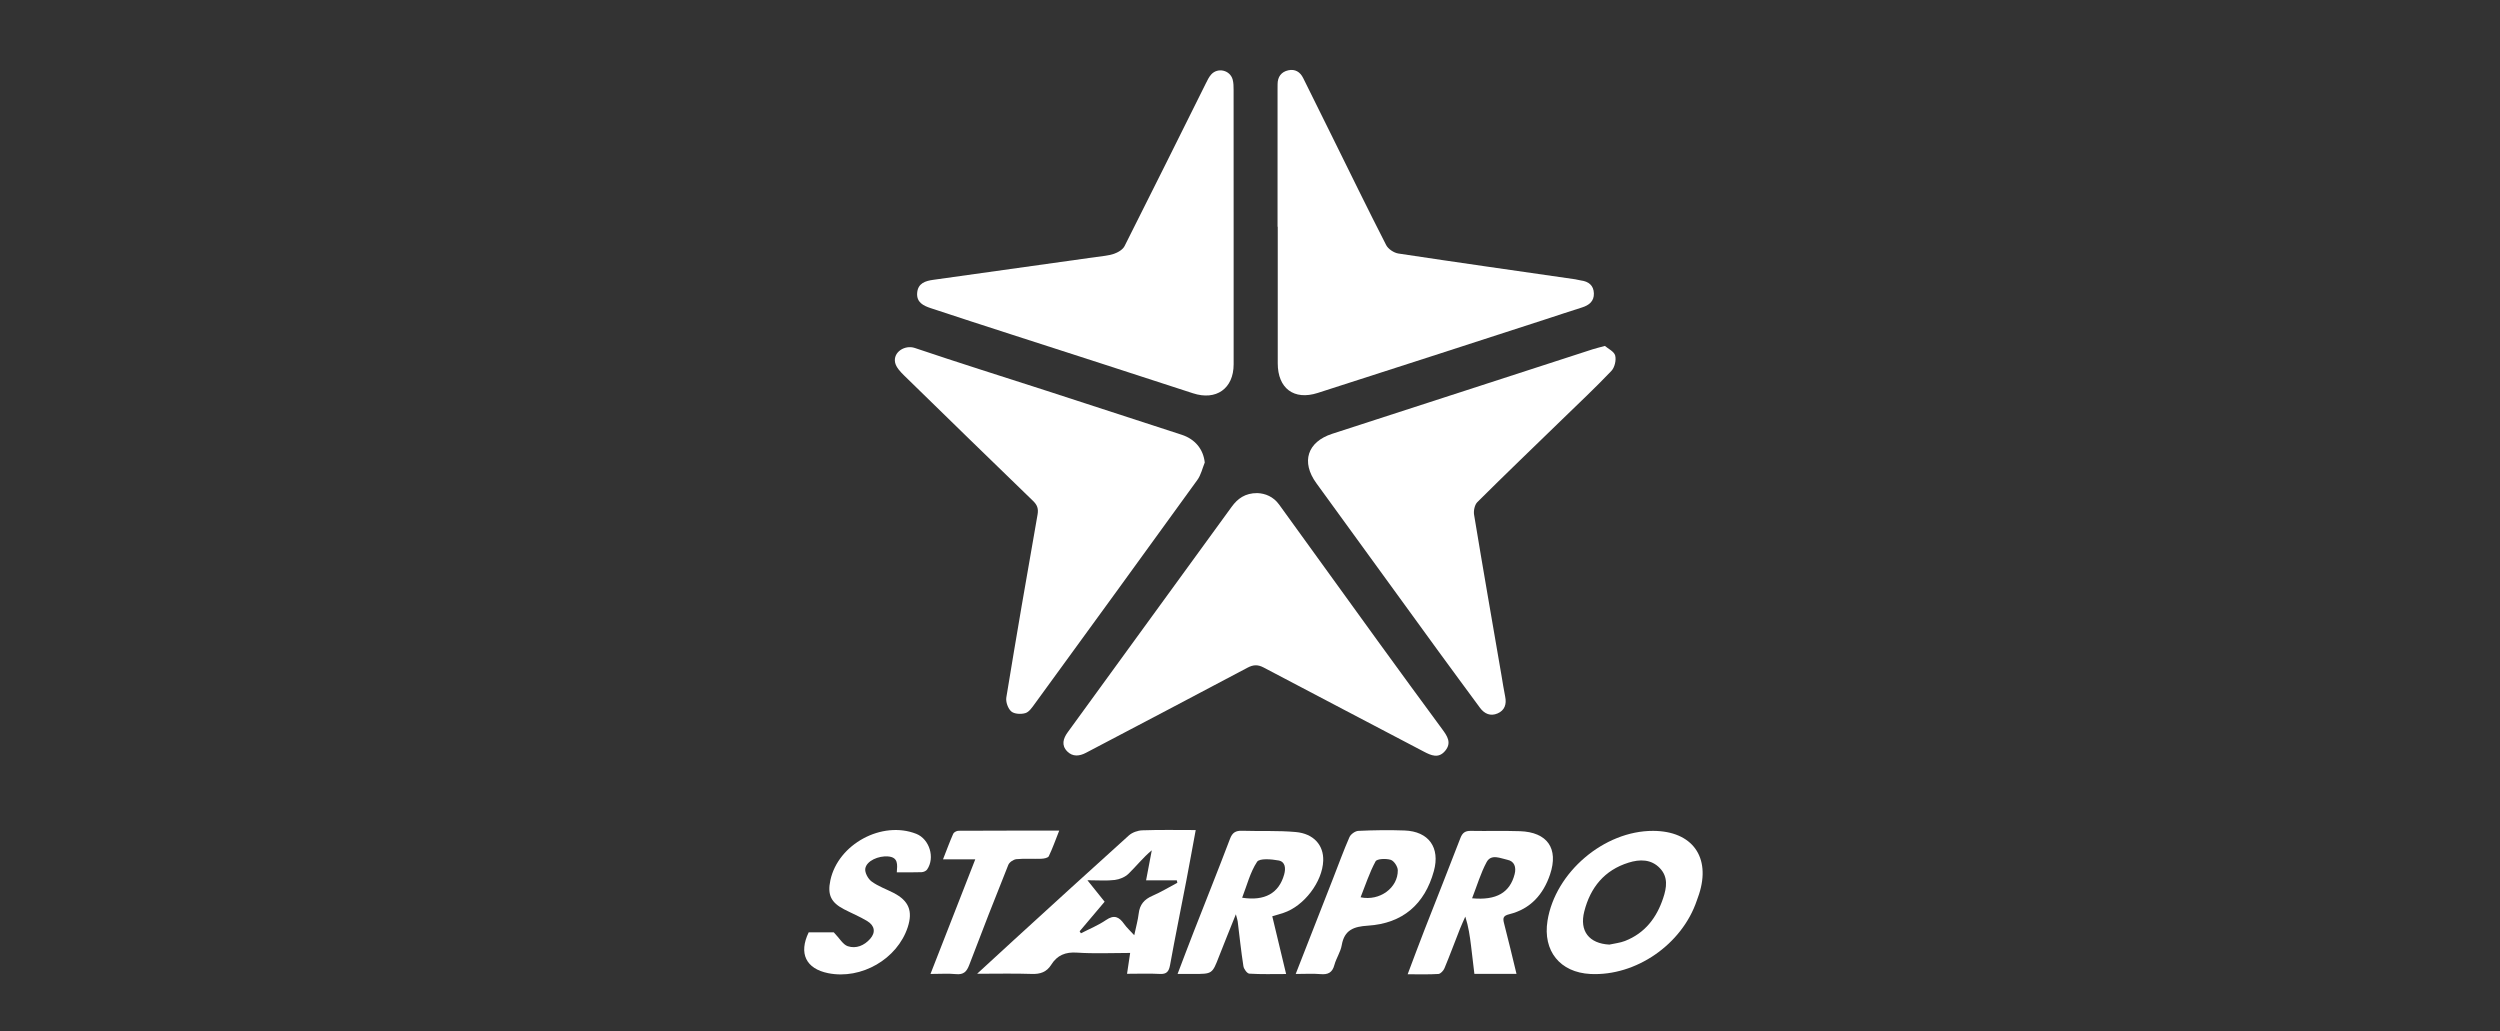
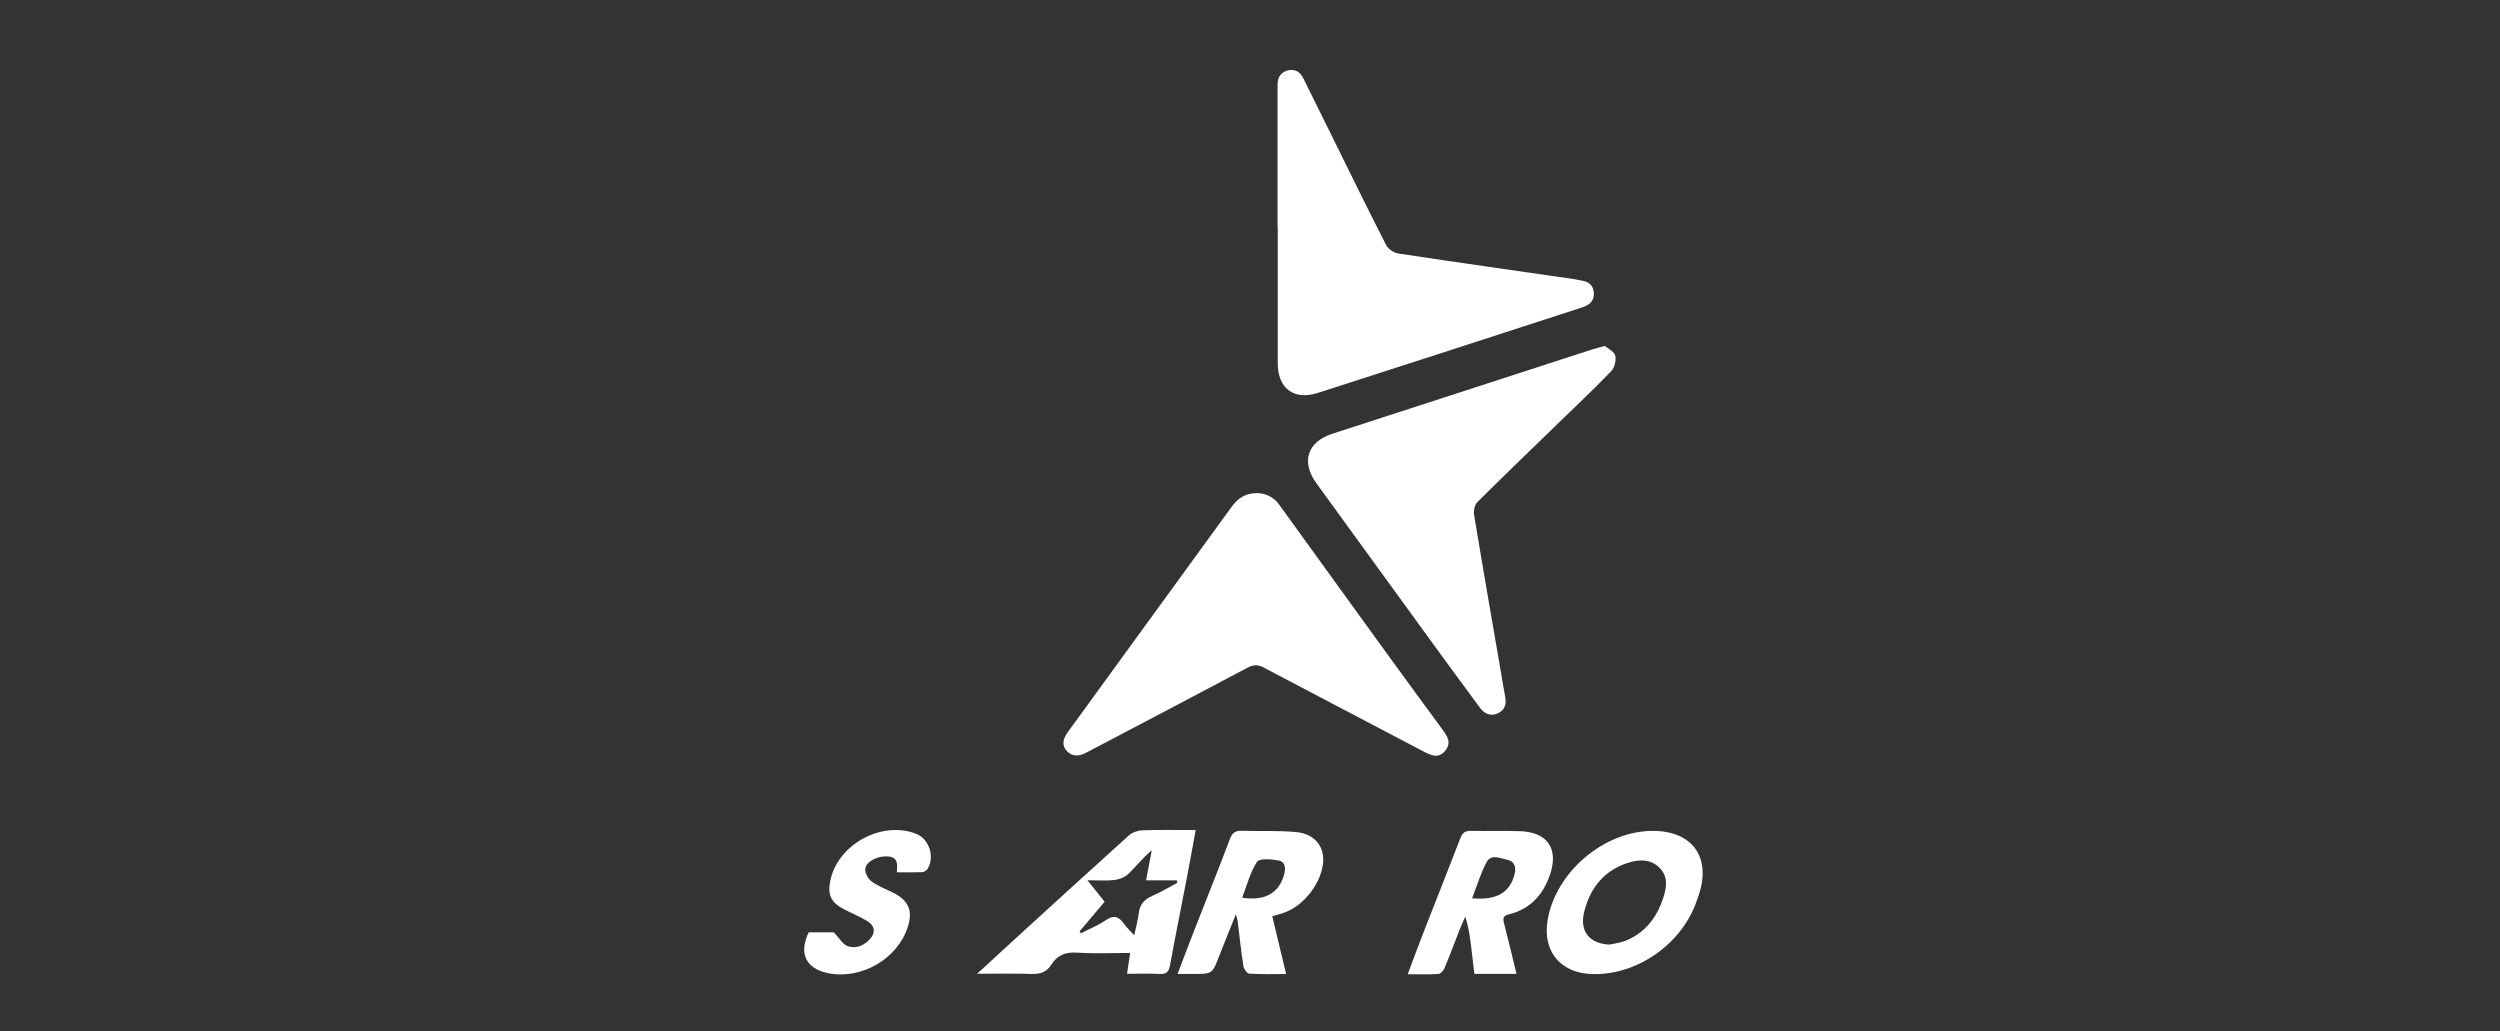
<svg xmlns="http://www.w3.org/2000/svg" width="143" height="59" viewBox="0 0 143 59" fill="none">
  <rect x="0" y="0" width="143" height="59" fill="#333333" stroke="none" />
  <path d="M91.8 19.788C91.982 19.945 92.33 20.106 92.389 20.338C92.457 20.603 92.359 21.021 92.169 21.219C91.26 22.173 90.297 23.079 89.349 23.998C87.732 25.569 86.105 27.128 84.506 28.719C84.351 28.872 84.28 29.212 84.317 29.441C84.824 32.516 85.361 35.587 85.889 38.66C85.958 39.057 86.015 39.457 86.097 39.851C86.186 40.283 86.066 40.636 85.66 40.809C85.257 40.982 84.91 40.834 84.651 40.481C83.86 39.402 83.062 38.33 82.275 37.247C79.947 34.045 77.622 30.84 75.295 27.638C74.412 26.423 74.777 25.277 76.199 24.814C81.166 23.201 86.133 21.59 91.101 19.979C91.292 19.918 91.488 19.873 91.8 19.788Z" fill="white" />
-   <path d="M68.912 26.456C68.776 26.788 68.698 27.161 68.494 27.445C65.403 31.723 62.295 35.993 59.188 40.259C59.039 40.463 58.868 40.724 58.654 40.789C58.407 40.864 58.021 40.846 57.846 40.695C57.656 40.532 57.52 40.148 57.562 39.894C58.133 36.403 58.735 32.914 59.349 29.429C59.408 29.09 59.326 28.882 59.096 28.658C56.633 26.272 54.173 23.882 51.722 21.484C51.506 21.272 51.258 21.013 51.2 20.738C51.076 20.14 51.759 19.712 52.328 19.904C54.828 20.75 57.346 21.537 59.859 22.351C62.438 23.187 65.014 24.027 67.591 24.867C68.366 25.12 68.831 25.701 68.912 26.456Z" fill="white" />
-   <path d="M73.076 12.967C73.076 10.361 73.076 7.755 73.076 5.151C73.076 5.04 73.078 4.93 73.078 4.82C73.078 4.396 73.286 4.111 73.692 4.021C74.076 3.937 74.367 4.109 74.543 4.467C75.087 5.569 75.633 6.668 76.178 7.769C77.21 9.855 78.229 11.949 79.29 14.021C79.406 14.247 79.734 14.463 79.991 14.502C83.36 15.012 86.735 15.489 90.107 15.976C90.215 15.993 90.322 16.027 90.43 16.042C90.868 16.099 91.157 16.325 91.17 16.782C91.184 17.235 90.89 17.463 90.483 17.589C89.802 17.802 89.124 18.032 88.445 18.252C84.088 19.663 79.734 21.08 75.372 22.477C74.01 22.914 73.087 22.21 73.087 20.785V12.969C73.087 12.969 73.076 12.969 73.072 12.969L73.076 12.967Z" fill="white" />
+   <path d="M73.076 12.967C73.076 10.361 73.076 7.755 73.076 5.151C73.076 5.04 73.078 4.93 73.078 4.82C73.078 4.396 73.286 4.111 73.692 4.021C74.076 3.937 74.367 4.109 74.543 4.467C75.087 5.569 75.633 6.668 76.178 7.769C77.21 9.855 78.229 11.949 79.29 14.021C79.406 14.247 79.734 14.463 79.991 14.502C83.36 15.012 86.735 15.489 90.107 15.976C90.215 15.993 90.322 16.027 90.43 16.042C90.868 16.099 91.157 16.325 91.17 16.782C91.184 17.235 90.89 17.463 90.483 17.589C84.088 19.663 79.734 21.08 75.372 22.477C74.01 22.914 73.087 22.21 73.087 20.785V12.969C73.087 12.969 73.076 12.969 73.072 12.969L73.076 12.967Z" fill="white" />
  <path d="M71.921 28.205C72.371 28.222 72.836 28.407 73.162 28.856C75.053 31.468 76.937 34.084 78.829 36.694C80.044 38.371 81.268 40.043 82.496 41.711C82.781 42.098 83.046 42.484 82.669 42.942C82.287 43.407 81.863 43.214 81.433 42.987C78.382 41.382 75.324 39.79 72.275 38.179C71.943 38.004 71.682 38.02 71.356 38.193C68.278 39.827 65.195 41.444 62.112 43.063C61.745 43.256 61.358 43.297 61.046 42.981C60.697 42.626 60.813 42.243 61.074 41.884C62.4 40.061 63.725 38.238 65.05 36.415C66.851 33.94 68.65 31.462 70.452 28.988C70.791 28.523 71.219 28.201 71.921 28.205Z" fill="white" />
-   <path d="M70.564 13.018C70.564 15.626 70.564 18.232 70.564 20.84C70.564 22.233 69.559 22.928 68.24 22.496C64.775 21.36 61.3 20.249 57.832 19.125C56.298 18.628 54.763 18.134 53.231 17.624C52.824 17.488 52.422 17.3 52.461 16.762C52.503 16.197 52.932 16.068 53.388 16.005C56.492 15.569 59.596 15.136 62.699 14.7C63.044 14.651 63.399 14.627 63.723 14.517C63.951 14.439 64.222 14.278 64.324 14.078C65.886 10.985 67.424 7.879 68.97 4.778C69.059 4.598 69.149 4.408 69.279 4.262C69.651 3.844 70.356 4.007 70.507 4.545C70.56 4.735 70.562 4.945 70.562 5.145C70.566 7.771 70.564 10.395 70.564 13.022H70.56L70.564 13.018Z" fill="white" />
  <path d="M68.395 47.479C68.203 48.513 68.036 49.449 67.856 50.383C67.548 51.986 67.22 53.587 66.929 55.191C66.861 55.563 66.743 55.734 66.333 55.709C65.732 55.675 65.128 55.701 64.467 55.701C64.528 55.295 64.582 54.941 64.645 54.508C63.605 54.508 62.602 54.557 61.604 54.49C60.94 54.445 60.471 54.639 60.128 55.187C59.867 55.603 59.5 55.728 59.013 55.709C58.032 55.675 57.047 55.699 55.891 55.699C56.684 54.969 57.349 54.355 58.015 53.748C60.197 51.758 62.375 49.761 64.571 47.787C64.765 47.614 65.081 47.502 65.344 47.494C66.331 47.459 67.318 47.479 68.393 47.479H68.395ZM61.755 53.27C61.78 53.309 61.804 53.348 61.829 53.385C62.31 53.136 62.82 52.93 63.264 52.626C63.733 52.304 64.013 52.447 64.298 52.848C64.447 53.06 64.645 53.238 64.879 53.495C64.983 53.003 65.089 52.63 65.134 52.251C65.193 51.743 65.45 51.444 65.915 51.242C66.406 51.029 66.869 50.748 67.344 50.495C67.334 50.448 67.324 50.401 67.314 50.355H65.556C65.677 49.724 65.778 49.18 65.882 48.638C65.371 49.06 64.993 49.551 64.553 49.977C64.355 50.169 64.041 50.3 63.764 50.334C63.303 50.391 62.828 50.35 62.2 50.35C62.589 50.836 62.879 51.197 63.185 51.578C62.693 52.159 62.224 52.714 61.755 53.27Z" fill="white" />
  <path d="M94.561 47.526C96.798 47.535 97.875 49.023 97.184 51.152C97.145 51.274 97.098 51.393 97.057 51.513C96.207 54.025 93.574 55.842 90.972 55.712C89.233 55.624 88.242 54.392 88.517 52.667C88.96 49.896 91.757 47.516 94.559 47.526H94.561ZM92.053 54.031C92.353 53.964 92.667 53.933 92.95 53.823C94.086 53.377 94.757 52.508 95.134 51.37C95.336 50.765 95.424 50.167 94.951 49.666C94.449 49.133 93.786 49.145 93.154 49.343C91.774 49.772 90.968 50.763 90.62 52.137C90.334 53.256 90.895 53.97 92.053 54.031Z" fill="white" />
  <path d="M86.743 55.707H84.335C84.272 55.169 84.21 54.629 84.143 54.092C84.076 53.552 84.001 53.011 83.815 52.43C83.713 52.665 83.603 52.895 83.509 53.132C83.213 53.882 82.934 54.639 82.624 55.383C82.567 55.522 82.402 55.703 82.277 55.711C81.717 55.746 81.154 55.728 80.518 55.728C80.86 54.822 81.17 53.984 81.494 53.154C82.173 51.415 82.867 49.682 83.535 47.936C83.654 47.628 83.815 47.52 84.137 47.526C85.071 47.544 86.007 47.512 86.941 47.544C88.509 47.598 89.162 48.533 88.664 50.016C88.279 51.162 87.544 51.992 86.337 52.292C85.981 52.379 85.95 52.508 86.034 52.822C86.28 53.76 86.498 54.704 86.745 55.711L86.743 55.707ZM84.204 51.382C85.605 51.513 86.368 51.05 86.637 50.002C86.741 49.596 86.619 49.261 86.229 49.182C85.836 49.102 85.301 48.823 85.036 49.31C84.694 49.945 84.488 50.654 84.204 51.382Z" fill="white" />
  <path d="M72.774 52.41C73.04 53.519 73.294 54.58 73.566 55.714C72.811 55.714 72.134 55.736 71.461 55.693C71.335 55.685 71.147 55.428 71.123 55.265C70.99 54.415 70.902 53.558 70.796 52.704C70.786 52.622 70.756 52.541 70.692 52.296C70.334 53.193 70.024 53.946 69.73 54.704C69.341 55.709 69.344 55.712 68.264 55.709C67.99 55.709 67.717 55.709 67.358 55.709C67.681 54.863 67.974 54.08 68.278 53.303C68.971 51.529 69.681 49.761 70.356 47.981C70.49 47.624 70.68 47.51 71.041 47.52C72.067 47.553 73.097 47.5 74.116 47.592C75.146 47.683 75.719 48.35 75.688 49.231C75.648 50.44 74.589 51.831 73.413 52.218C73.223 52.282 73.029 52.335 72.774 52.41ZM71.053 51.35C72.35 51.55 73.154 51.089 73.453 50.024C73.553 49.672 73.525 49.292 73.135 49.219C72.728 49.143 72.044 49.084 71.904 49.296C71.506 49.9 71.325 50.646 71.051 51.35H71.053Z" fill="white" />
-   <path d="M74.114 55.711C74.856 53.813 75.558 52.025 76.257 50.234C76.565 49.449 76.851 48.654 77.189 47.883C77.263 47.716 77.518 47.534 77.697 47.526C78.576 47.485 79.459 47.471 80.338 47.504C81.726 47.553 82.385 48.485 82.018 49.822C81.496 51.727 80.23 52.822 78.243 52.948C77.438 52.999 76.898 53.187 76.747 54.066C76.68 54.455 76.431 54.81 76.327 55.197C76.209 55.638 75.96 55.758 75.531 55.719C75.097 55.681 74.657 55.711 74.114 55.711ZM77.826 51.325C78.925 51.556 79.967 50.779 79.954 49.779C79.952 49.569 79.734 49.239 79.549 49.182C79.281 49.1 78.766 49.117 78.682 49.27C78.333 49.914 78.105 50.626 77.826 51.325Z" fill="white" />
  <path d="M46.254 53.328H47.691C48.028 53.676 48.215 54.031 48.493 54.123C48.968 54.282 49.439 54.084 49.777 53.697C50.096 53.332 50.038 52.946 49.602 52.683C49.18 52.428 48.719 52.239 48.281 52.012C47.528 51.623 47.32 51.176 47.498 50.348C47.942 48.281 50.45 46.925 52.41 47.695C53.164 47.993 53.497 49.062 53.03 49.737C52.971 49.822 52.824 49.885 52.714 49.889C52.257 49.906 51.8 49.896 51.297 49.896C51.329 49.461 51.392 49.035 50.795 48.988C50.257 48.945 49.567 49.233 49.494 49.684C49.457 49.91 49.653 50.273 49.857 50.422C50.236 50.699 50.699 50.86 51.121 51.078C51.984 51.525 52.222 52.114 51.923 53.034C51.329 54.855 49.27 56.046 47.373 55.666C46.099 55.411 45.675 54.533 46.256 53.332L46.254 53.328Z" fill="white" />
-   <path d="M53.223 55.712C54.088 53.497 54.918 51.372 55.786 49.152H53.941C54.161 48.593 54.328 48.134 54.526 47.688C54.565 47.602 54.724 47.52 54.826 47.52C56.71 47.51 58.594 47.512 60.587 47.512C60.374 48.05 60.207 48.526 59.991 48.976C59.944 49.072 59.716 49.115 59.569 49.121C59.094 49.139 58.613 49.099 58.142 49.144C57.972 49.16 57.736 49.319 57.675 49.472C56.912 51.374 56.166 53.285 55.438 55.202C55.295 55.575 55.12 55.761 54.689 55.72C54.237 55.675 53.776 55.71 53.225 55.71L53.223 55.712Z" fill="white" />
</svg>